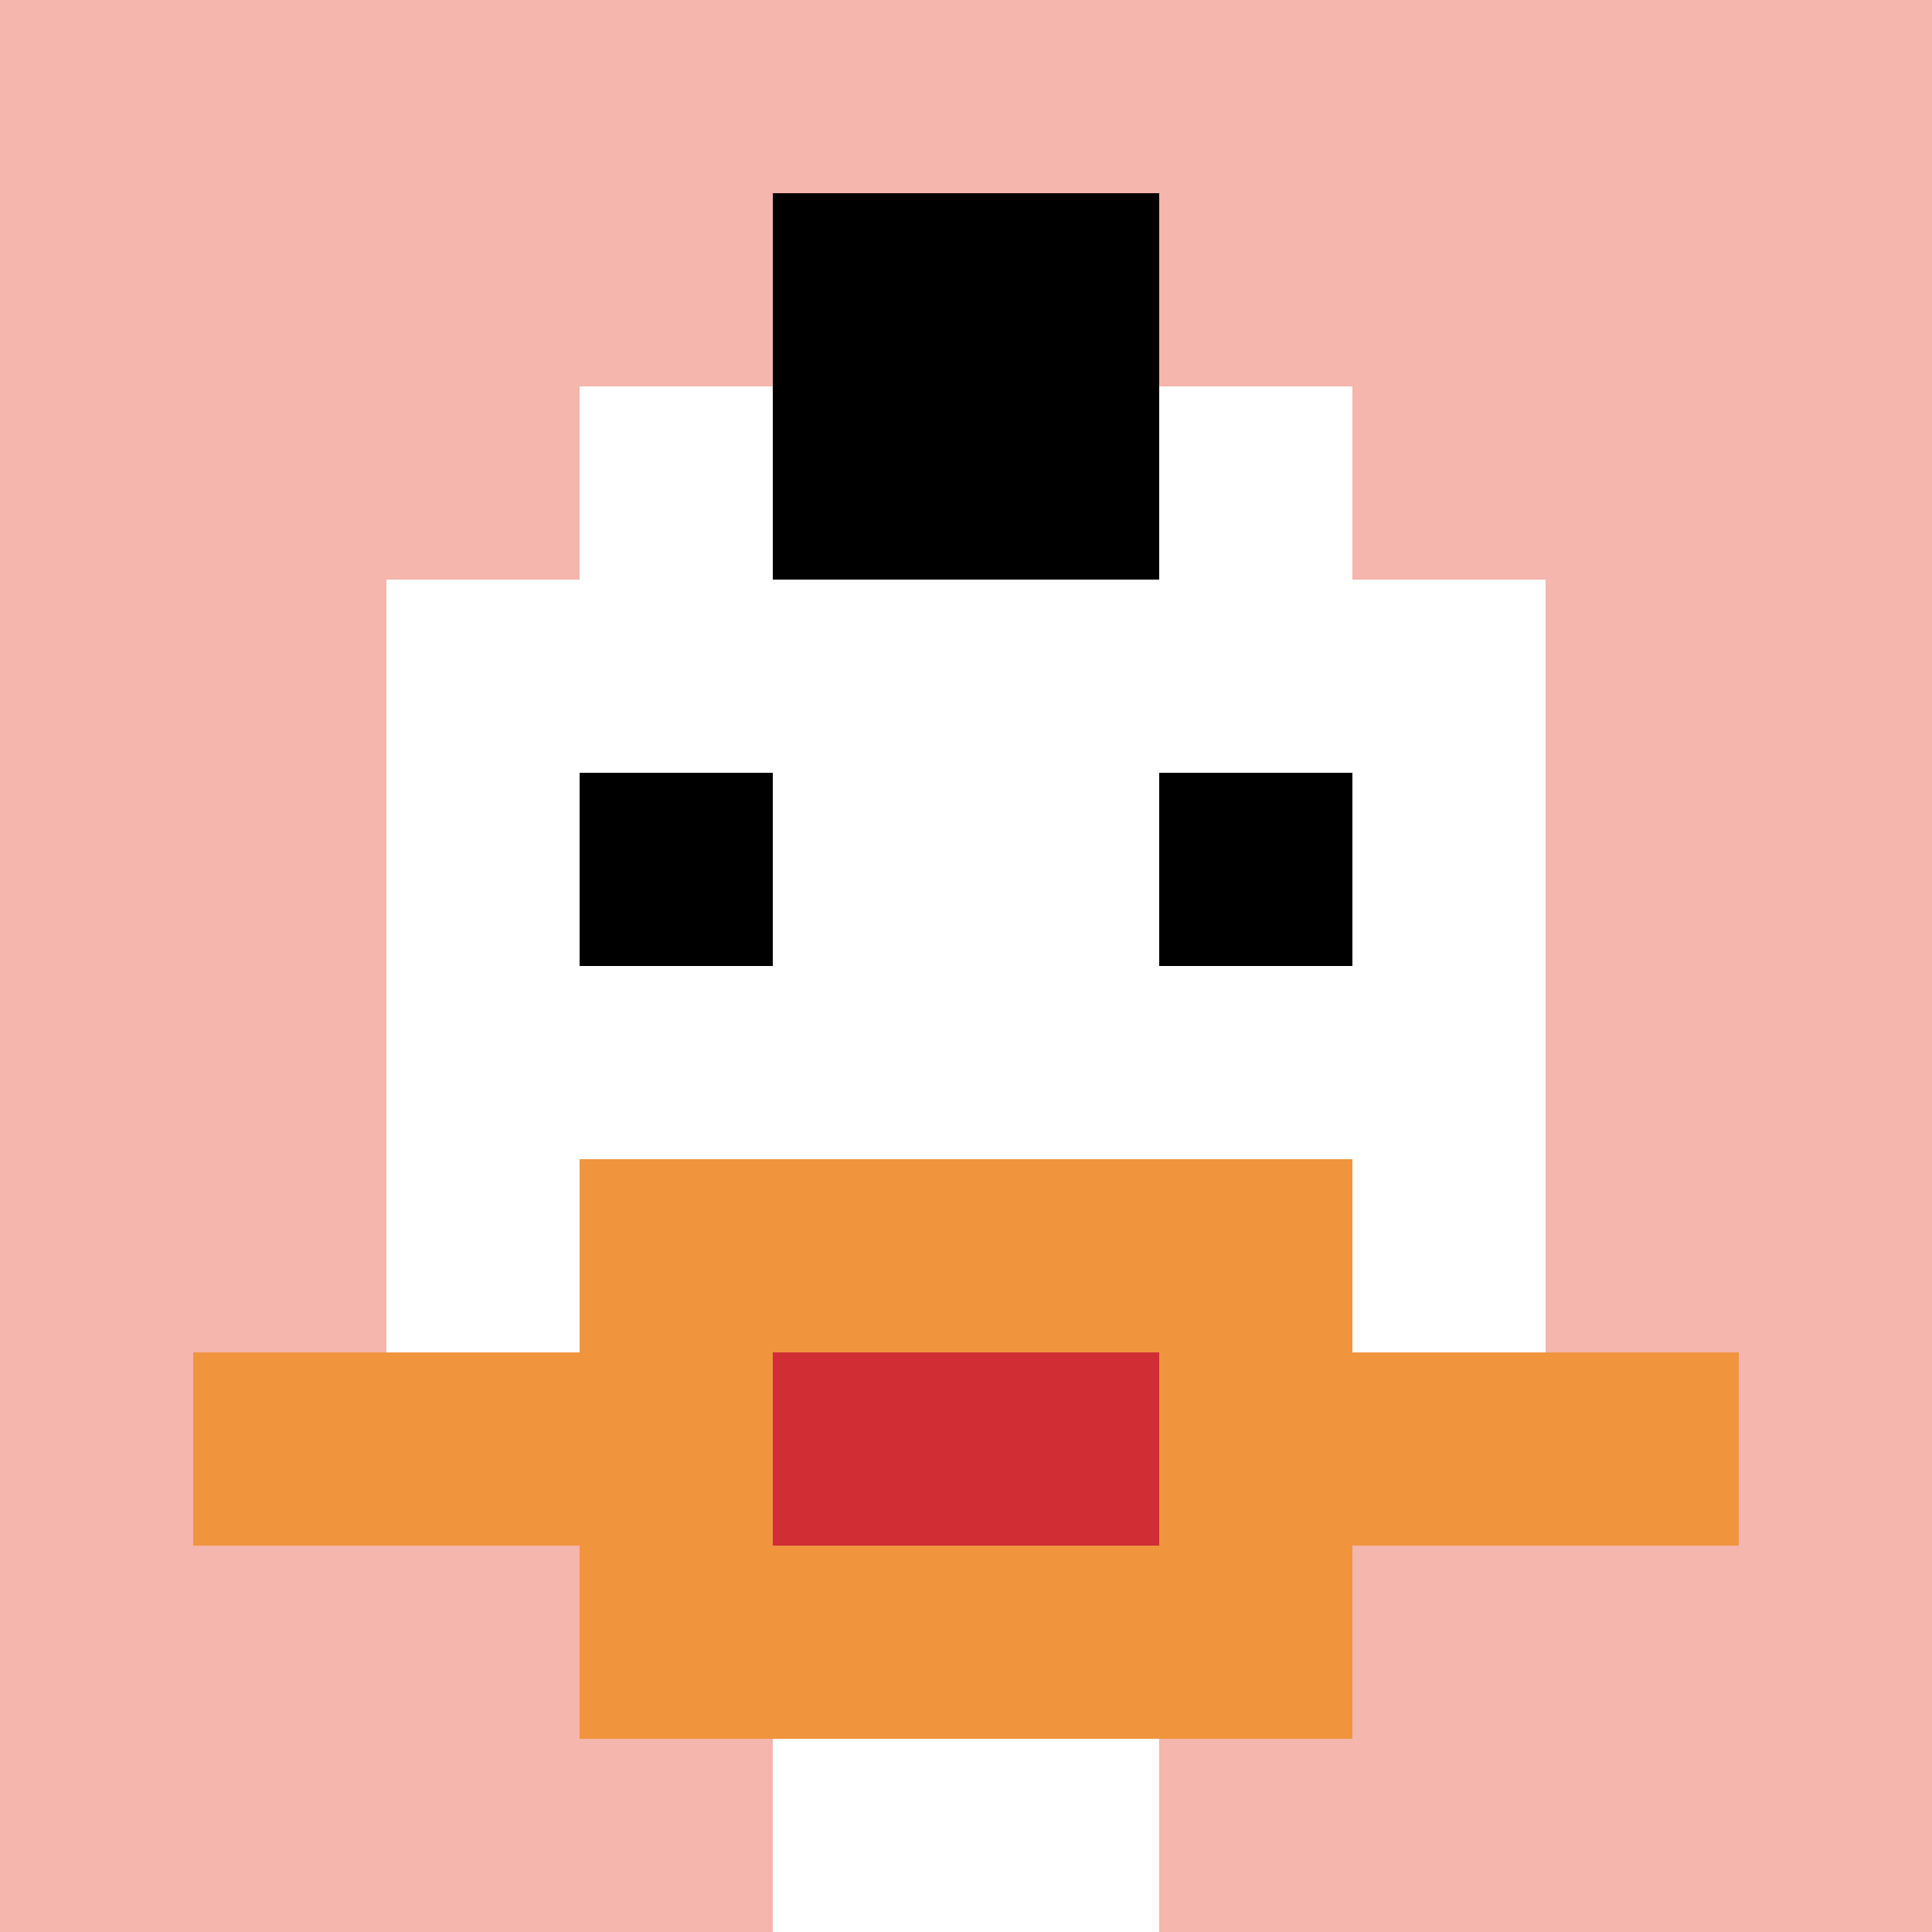
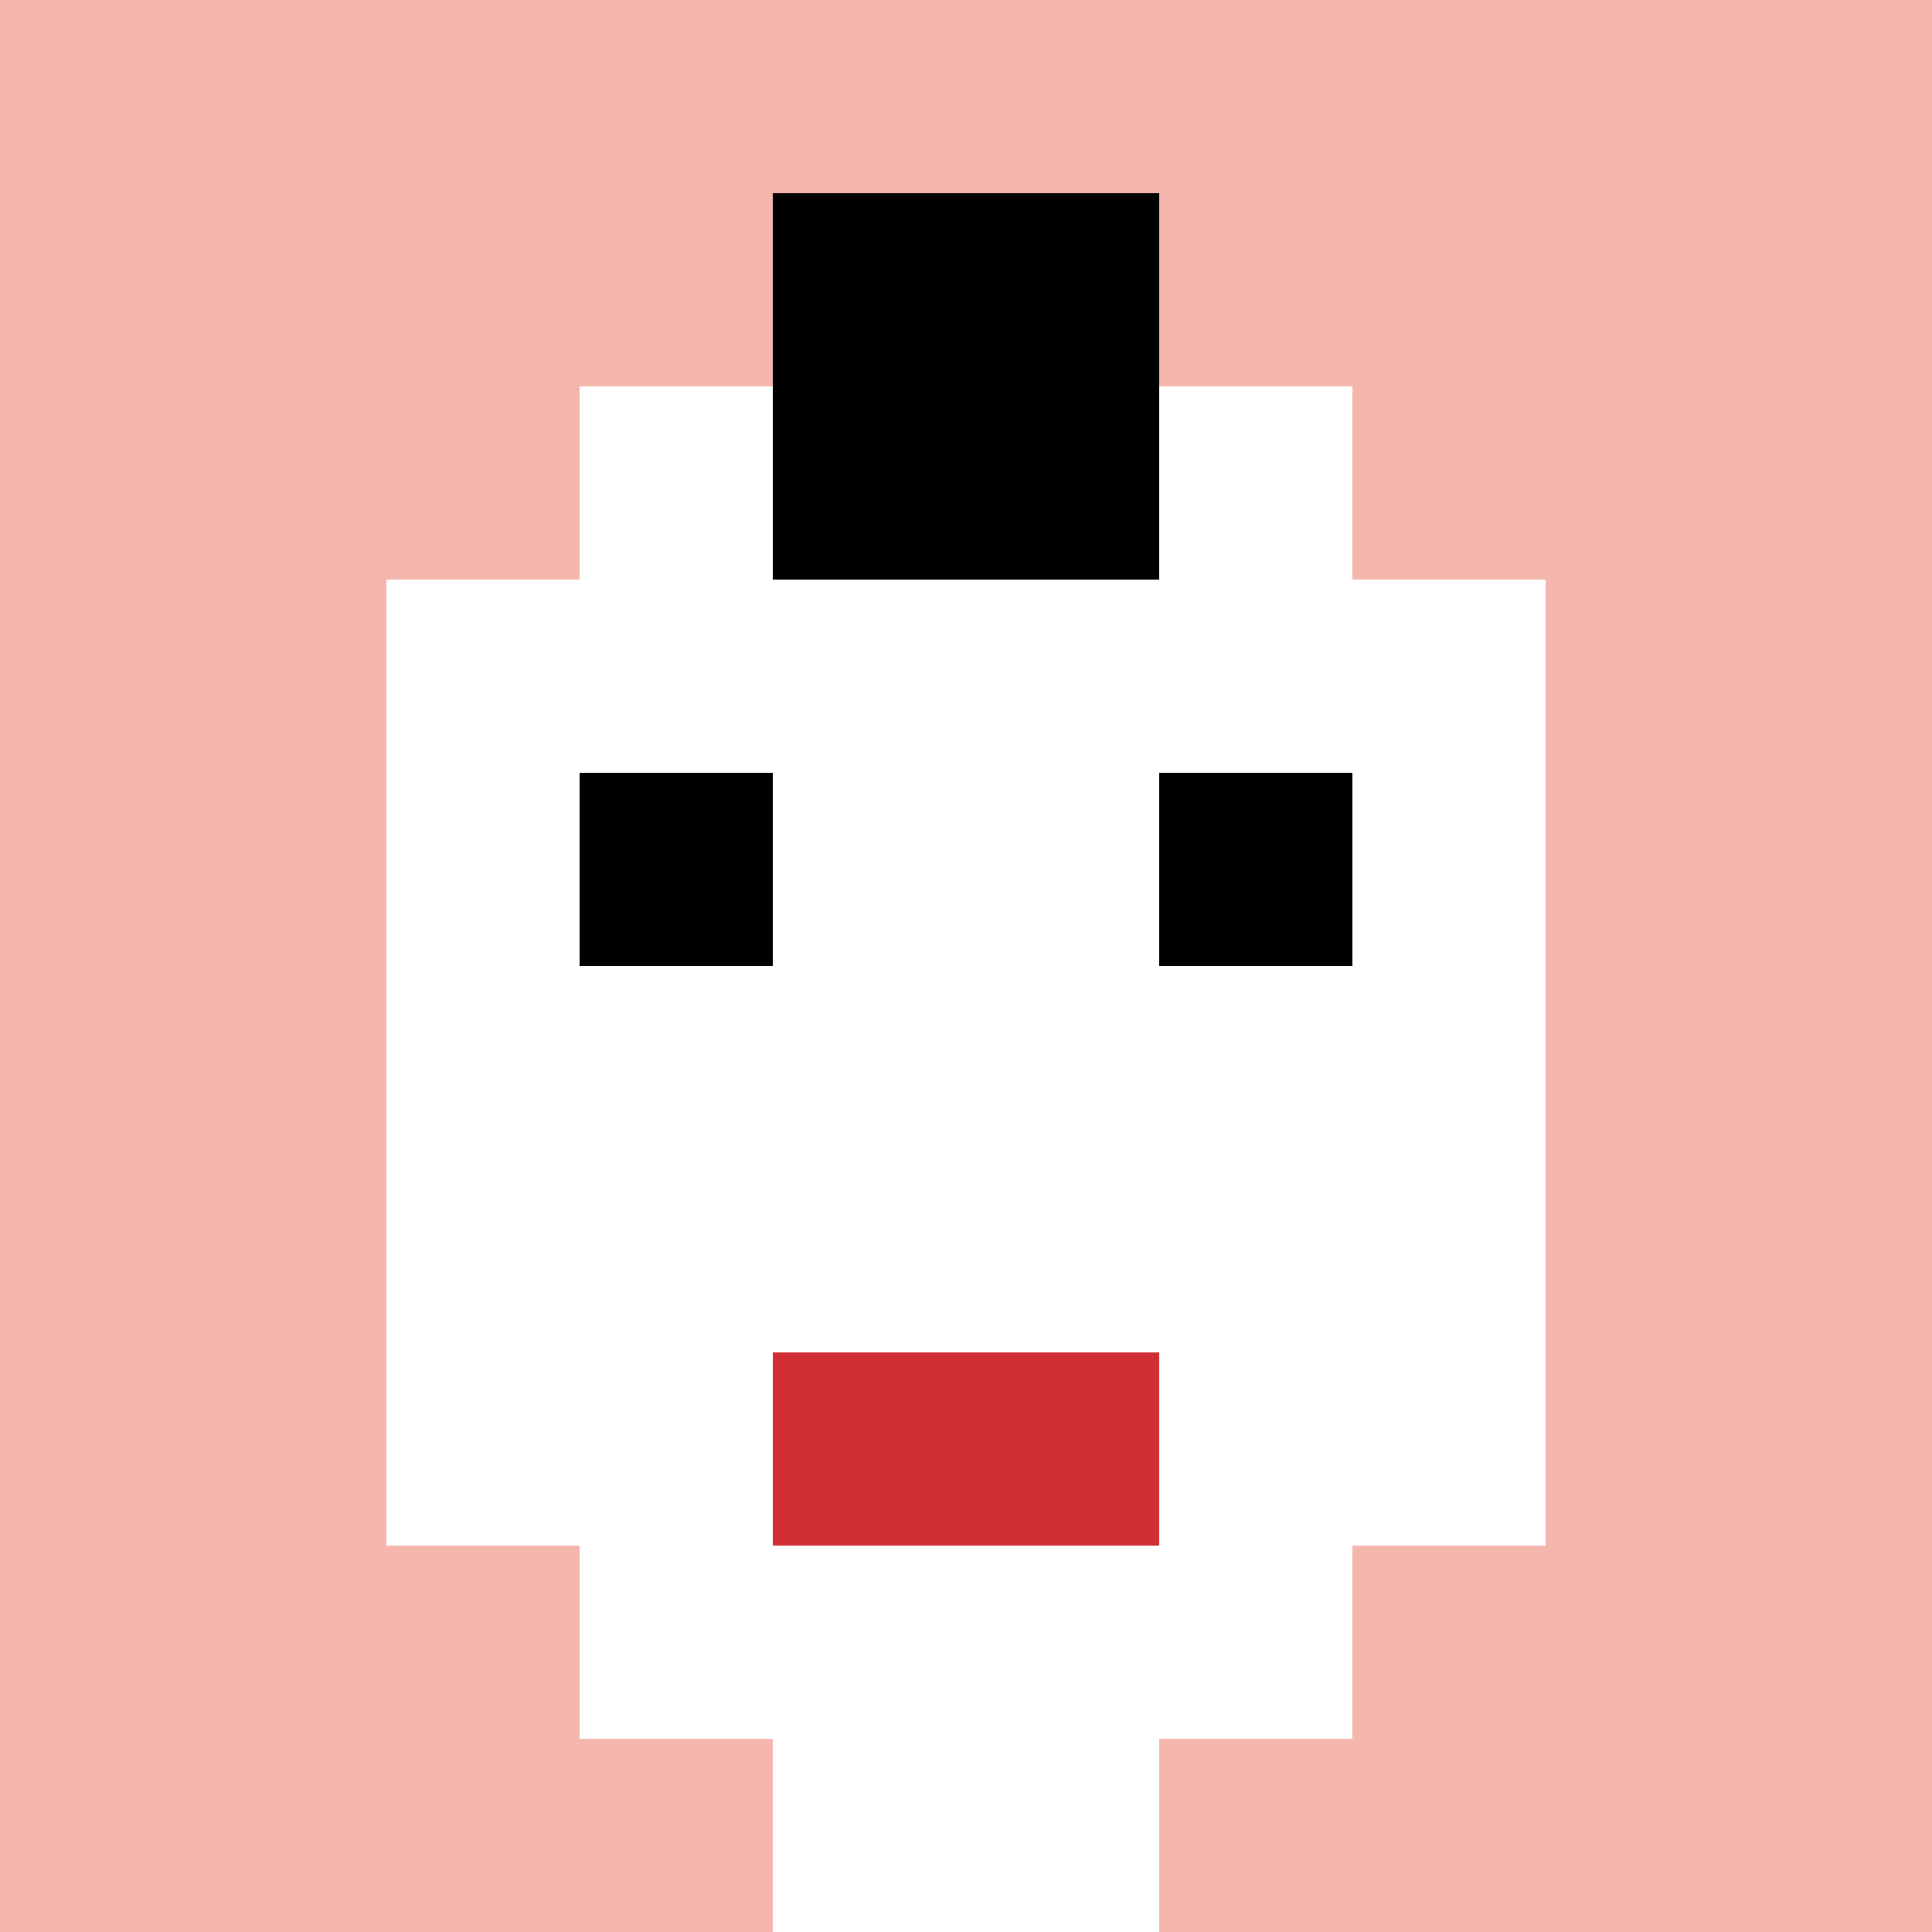
<svg xmlns="http://www.w3.org/2000/svg" version="1.1" width="814" height="814">
  <title>'goose-pfp-465194' by Dmitri Cherniak</title>
  <desc>seed=465194
backgroundColor=#ffffff
padding=20
innerPadding=0
timeout=500
dimension=1
border=false
Save=function(){return n.handleSave()}
frame=73

Rendered at Sun Sep 15 2024 22:21:32 GMT+0800 (中国标准时间)
Generated in &lt;1ms
</desc>
  <defs />
-   <rect width="100%" height="100%" fill="#ffffff" />
  <g>
    <g id="0-0">
      <rect x="0" y="0" height="814" width="814" fill="#F4B6AD" />
      <g>
        <rect id="0-0-3-2-4-7" x="244.2" y="162.8" width="325.6" height="569.8" fill="#ffffff" />
        <rect id="0-0-2-3-6-5" x="162.8" y="244.2" width="488.4" height="407" fill="#ffffff" />
        <rect id="0-0-4-8-2-2" x="325.6" y="651.2" width="162.8" height="162.8" fill="#ffffff" />
-         <rect id="0-0-1-7-8-1" x="81.4" y="569.8" width="651.2" height="81.4" fill="#F0943E" />
-         <rect id="0-0-3-6-4-3" x="244.2" y="488.4" width="325.6" height="244.2" fill="#F0943E" />
        <rect id="0-0-4-7-2-1" x="325.6" y="569.8" width="162.8" height="81.4" fill="#D12D35" />
        <rect id="0-0-3-4-1-1" x="244.2" y="325.6" width="81.4" height="81.4" fill="#000000" />
        <rect id="0-0-6-4-1-1" x="488.4" y="325.6" width="81.4" height="81.4" fill="#000000" />
        <rect id="0-0-4-1-2-2" x="325.6" y="81.4" width="162.8" height="162.8" fill="#000000" />
      </g>
      <rect x="0" y="0" stroke="white" stroke-width="0" height="814" width="814" fill="none" />
    </g>
  </g>
</svg>